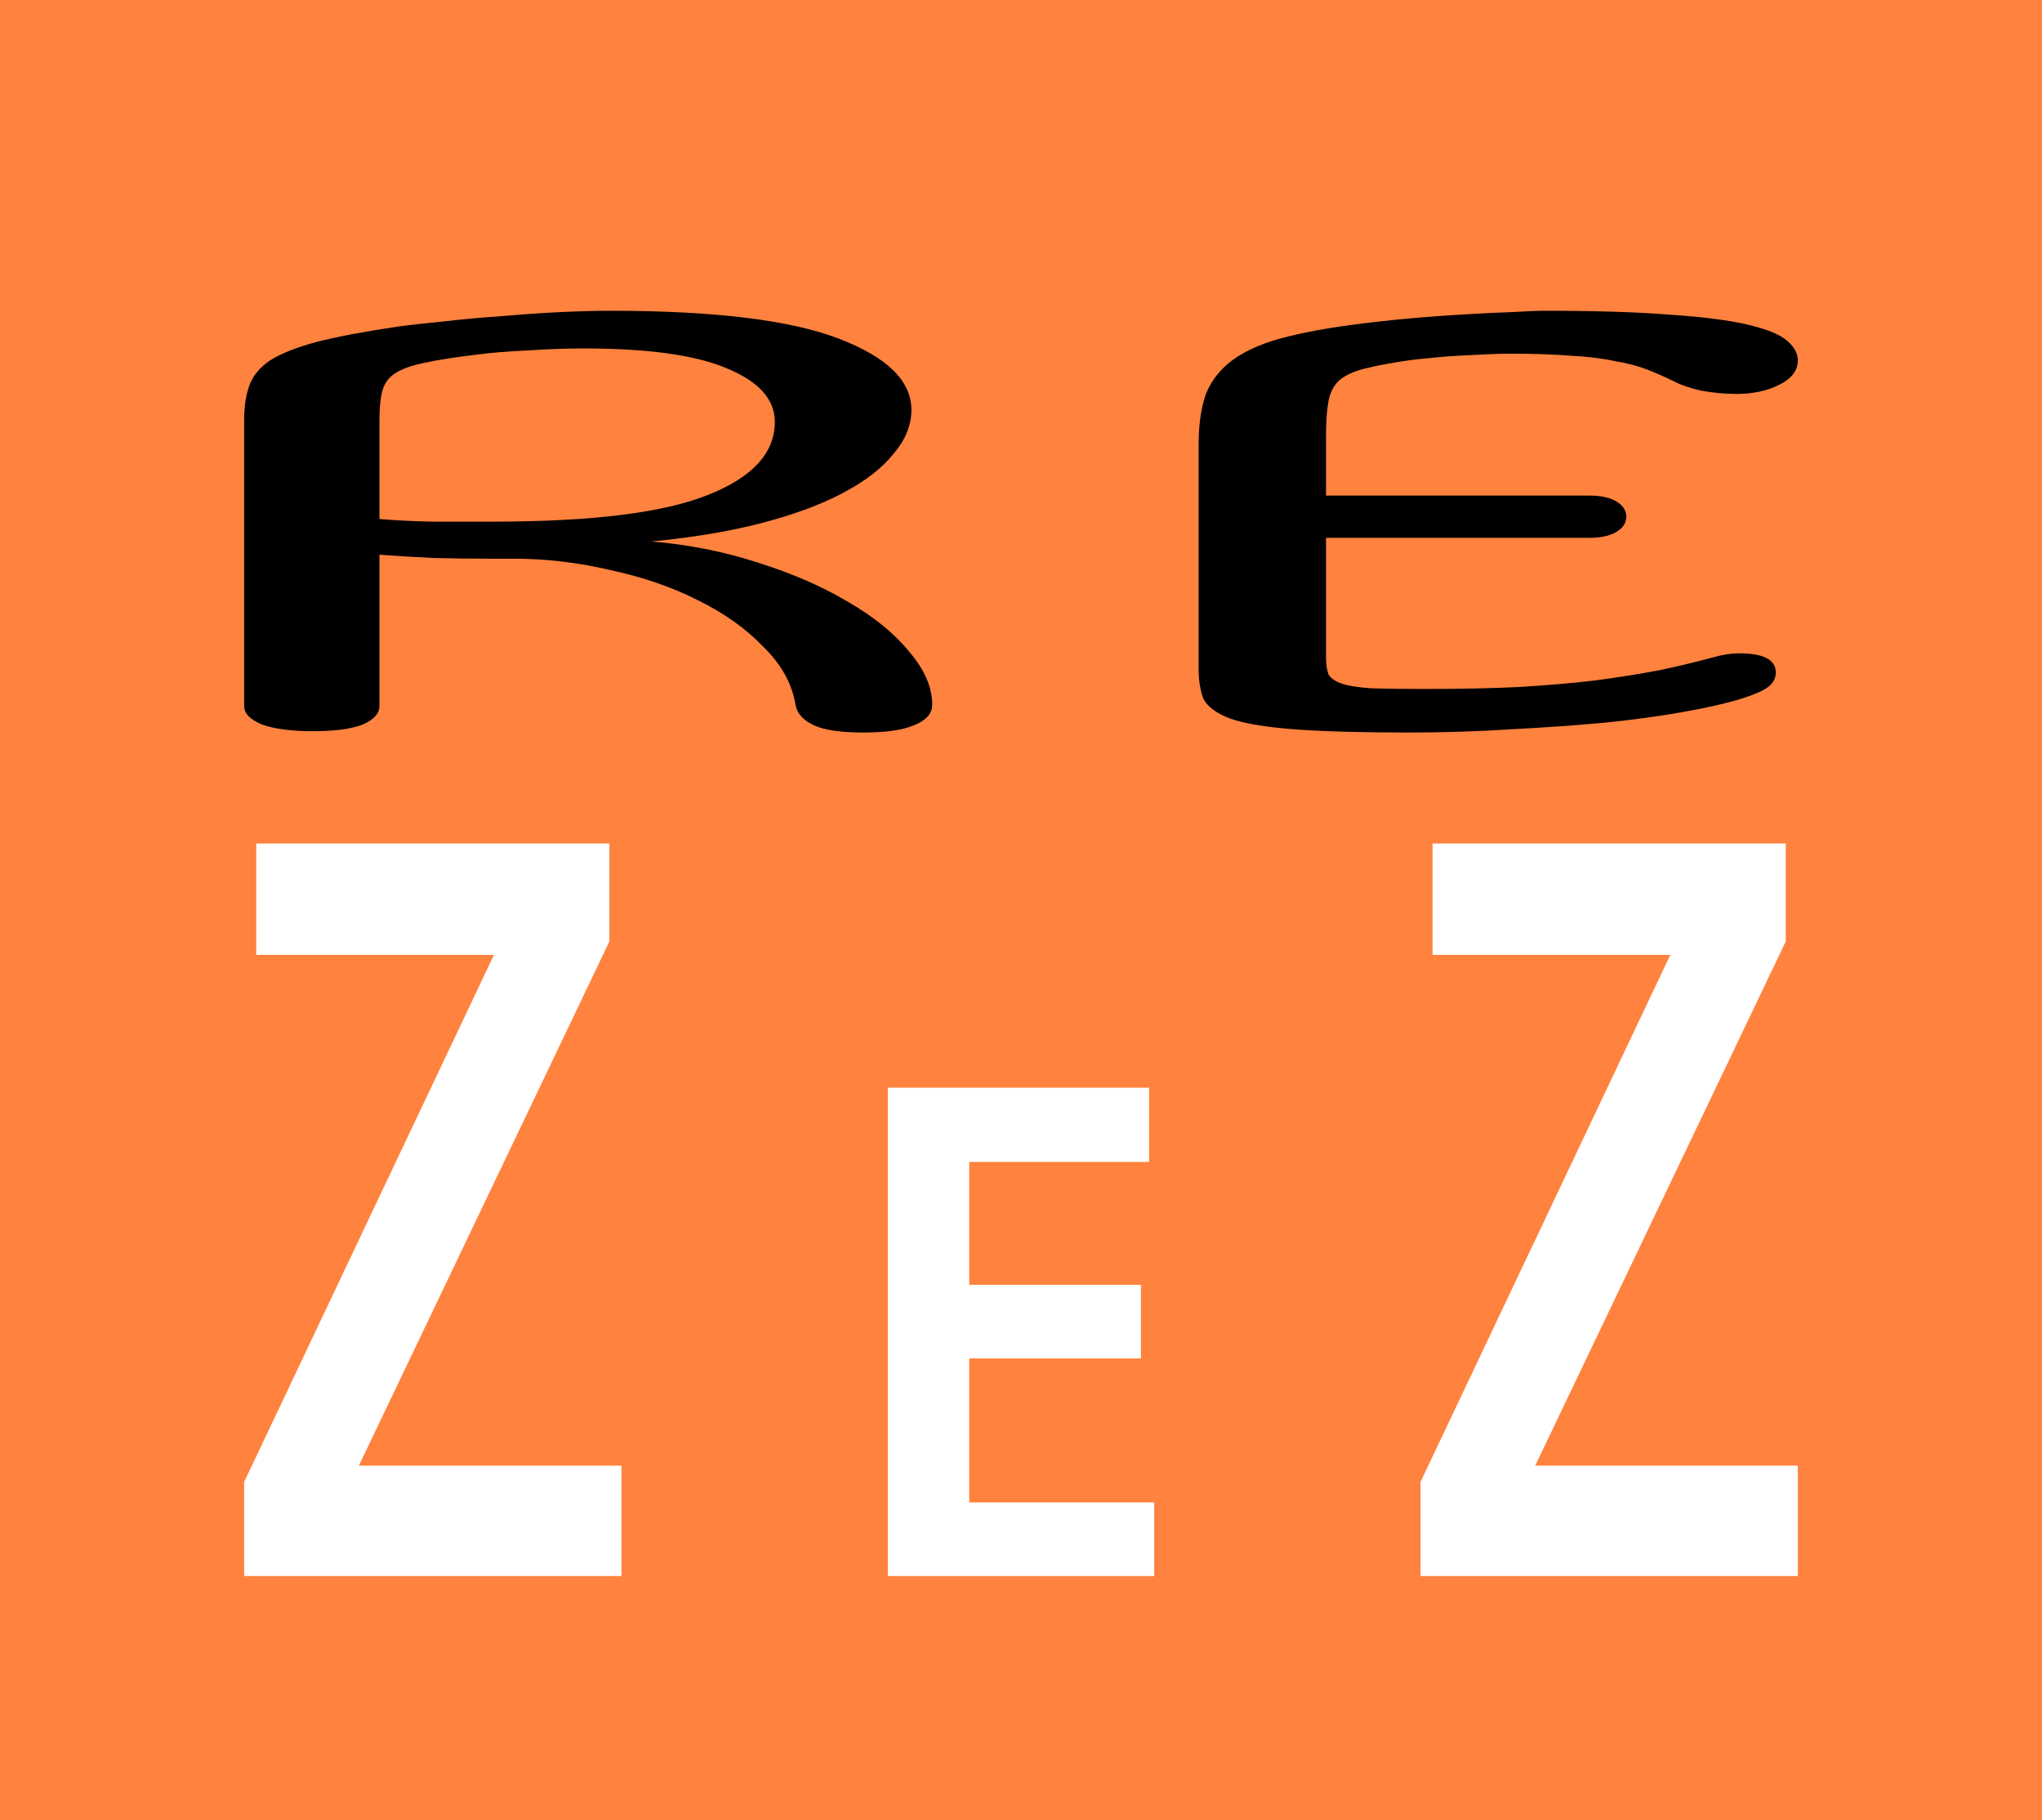
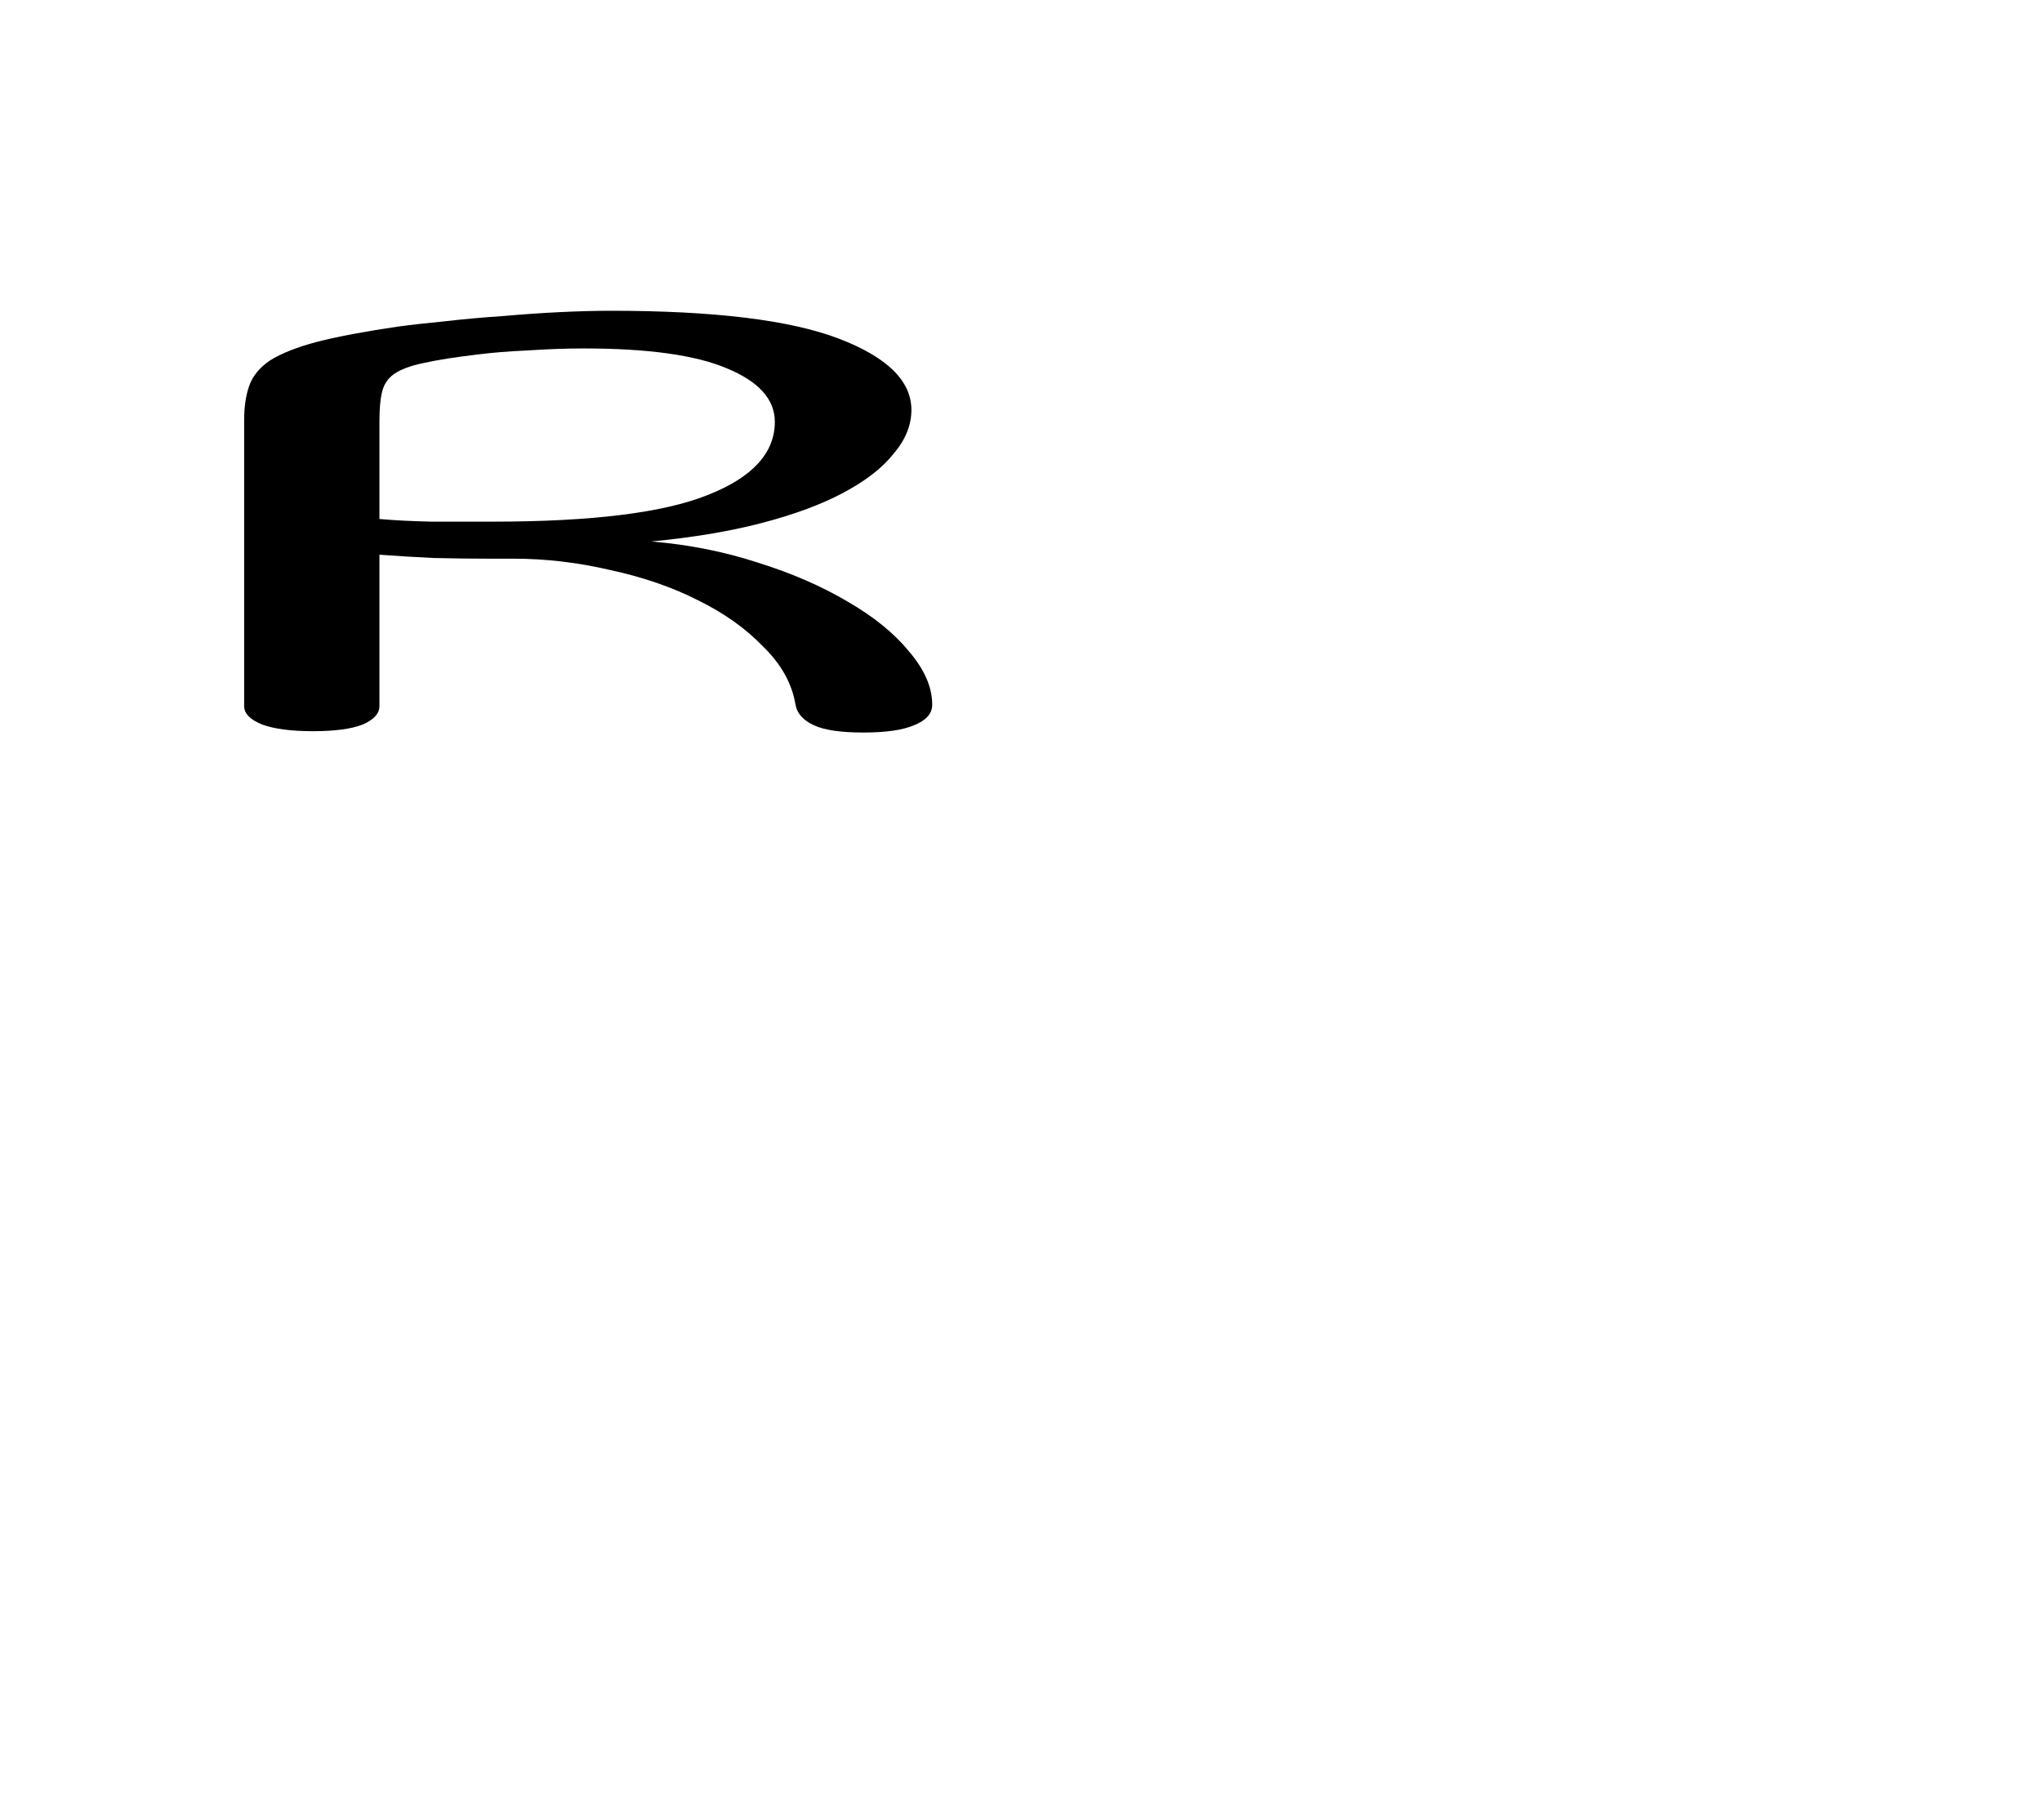
<svg xmlns="http://www.w3.org/2000/svg" width="92" height="82" viewBox="0 0 92 82" fill="none">
-   <rect width="92" height="82" fill="#FF823E" />
  <path d="M17.095 31.809C17.095 32.146 16.841 32.424 16.333 32.643C15.825 32.841 15.082 32.94 14.106 32.94C13.129 32.94 12.367 32.841 11.82 32.643C11.274 32.424 11 32.146 11 31.809L11 18.914C11 18.318 11.078 17.802 11.234 17.365C11.391 16.928 11.703 16.551 12.172 16.233C12.68 15.916 13.383 15.638 14.282 15.4C15.219 15.161 16.43 14.933 17.915 14.715C18.501 14.635 19.204 14.556 20.025 14.476C20.884 14.377 21.763 14.298 22.662 14.238C23.56 14.159 24.42 14.099 25.24 14.06C26.1 14.02 26.861 14 27.526 14C32.175 14 35.593 14.417 37.781 15.251C39.968 16.085 41.062 17.157 41.062 18.467C41.062 19.162 40.789 19.827 40.242 20.462C39.734 21.098 38.972 21.683 37.956 22.219C36.98 22.736 35.769 23.182 34.323 23.56C32.878 23.937 31.217 24.215 29.342 24.393C31.022 24.532 32.624 24.85 34.147 25.346C35.671 25.823 37.019 26.409 38.191 27.103C39.363 27.779 40.281 28.523 40.945 29.337C41.648 30.151 42 30.955 42 31.749C42 32.146 41.727 32.454 41.18 32.672C40.672 32.891 39.91 33 38.894 33C37.878 33 37.136 32.891 36.667 32.672C36.199 32.454 35.925 32.156 35.847 31.779C35.691 30.806 35.202 29.923 34.382 29.128C33.6 28.314 32.624 27.62 31.452 27.044C30.28 26.448 28.951 25.992 27.467 25.674C26.021 25.337 24.576 25.168 23.13 25.168H21.958C21.216 25.168 20.415 25.158 19.556 25.138C18.696 25.098 17.876 25.049 17.095 24.989L17.095 31.809ZM17.095 23.381C17.759 23.44 18.54 23.48 19.439 23.5C20.376 23.5 21.294 23.5 22.193 23.5C26.646 23.5 29.87 23.103 31.862 22.309C33.894 21.515 34.909 20.413 34.909 19.003C34.909 17.991 34.187 17.186 32.741 16.591C31.335 15.995 29.186 15.697 26.295 15.697C25.514 15.697 24.674 15.727 23.775 15.787C22.916 15.826 22.173 15.886 21.548 15.966C20.532 16.085 19.712 16.214 19.087 16.353C18.501 16.472 18.052 16.64 17.739 16.859C17.466 17.058 17.29 17.326 17.212 17.663C17.134 17.981 17.095 18.418 17.095 18.973V23.381Z" fill="black" />
-   <path d="M78.35 29.432C79.454 29.432 80.006 29.719 80.006 30.294C80.006 30.572 79.877 30.8 79.62 30.978C79.362 31.157 78.902 31.345 78.239 31.543C77.614 31.721 76.804 31.9 75.81 32.078C74.816 32.257 73.656 32.415 72.331 32.554C71.043 32.673 69.644 32.772 68.135 32.851C66.626 32.95 65.061 33 63.442 33C61.27 33 59.54 32.95 58.252 32.851C57 32.752 56.061 32.594 55.436 32.376C54.81 32.138 54.405 31.84 54.221 31.484C54.074 31.107 54 30.641 54 30.086V20.066C54 19.154 54.11 18.381 54.331 17.747C54.589 17.112 55.012 16.587 55.601 16.171C56.227 15.735 57.037 15.398 58.031 15.16C59.061 14.902 60.368 14.684 61.951 14.505C62.614 14.426 63.313 14.357 64.049 14.297C64.785 14.238 65.503 14.188 66.203 14.149C66.902 14.109 67.546 14.079 68.135 14.059C68.761 14.02 69.258 14 69.626 14C71.908 14 73.785 14.059 75.258 14.178C76.73 14.277 77.89 14.426 78.736 14.624C79.583 14.823 80.172 15.06 80.503 15.338C80.834 15.616 81 15.913 81 16.23C81 16.686 80.724 17.053 80.172 17.33C79.62 17.608 78.975 17.747 78.239 17.747C77.724 17.747 77.19 17.697 76.638 17.598C76.123 17.479 75.718 17.34 75.423 17.181C75.018 16.983 74.614 16.805 74.209 16.646C73.804 16.488 73.307 16.359 72.718 16.26C72.166 16.141 71.503 16.062 70.73 16.022C69.957 15.962 69.037 15.933 67.969 15.933C67.712 15.933 67.38 15.943 66.975 15.962C66.607 15.982 66.203 16.002 65.761 16.022C65.356 16.042 64.969 16.072 64.601 16.111C64.233 16.151 63.939 16.18 63.718 16.2C62.834 16.319 62.117 16.448 61.564 16.587C61.049 16.706 60.644 16.884 60.35 17.122C60.092 17.36 59.926 17.677 59.853 18.074C59.779 18.47 59.742 18.995 59.742 19.649V22.326L71.614 22.326C72.129 22.326 72.534 22.415 72.828 22.593C73.123 22.771 73.27 23 73.27 23.277C73.27 23.555 73.123 23.782 72.828 23.961C72.534 24.139 72.129 24.229 71.614 24.229L59.742 24.229V29.581C59.742 29.918 59.779 30.185 59.853 30.383C59.963 30.562 60.166 30.701 60.46 30.8C60.755 30.899 61.196 30.968 61.785 31.008C62.411 31.028 63.221 31.038 64.215 31.038C65.798 31.038 67.215 31.008 68.466 30.948C69.755 30.869 70.896 30.77 71.89 30.651C72.92 30.512 73.859 30.364 74.706 30.205C75.552 30.027 76.344 29.838 77.08 29.64C77.558 29.501 77.982 29.432 78.35 29.432Z" fill="black" />
  <path d="M28 71L11 71L11 66.761L22.254 43.017L11.544 43.017L11.544 38L27.456 38L27.456 42.411L16.168 66.026L28 66.026L28 71Z" fill="white" />
  <path d="M52 71L40 71L40 49L51.773 49L51.773 52.345L43.668 52.345L43.668 57.881L51.403 57.881L51.403 61.197L43.668 61.197L43.668 67.684L52 67.684L52 71Z" fill="white" />
-   <path d="M81 71L64 71L64 66.761L75.254 43.017L64.544 43.017L64.544 38L80.456 38V42.411L69.168 66.026L81 66.026V71Z" fill="white" />
</svg>